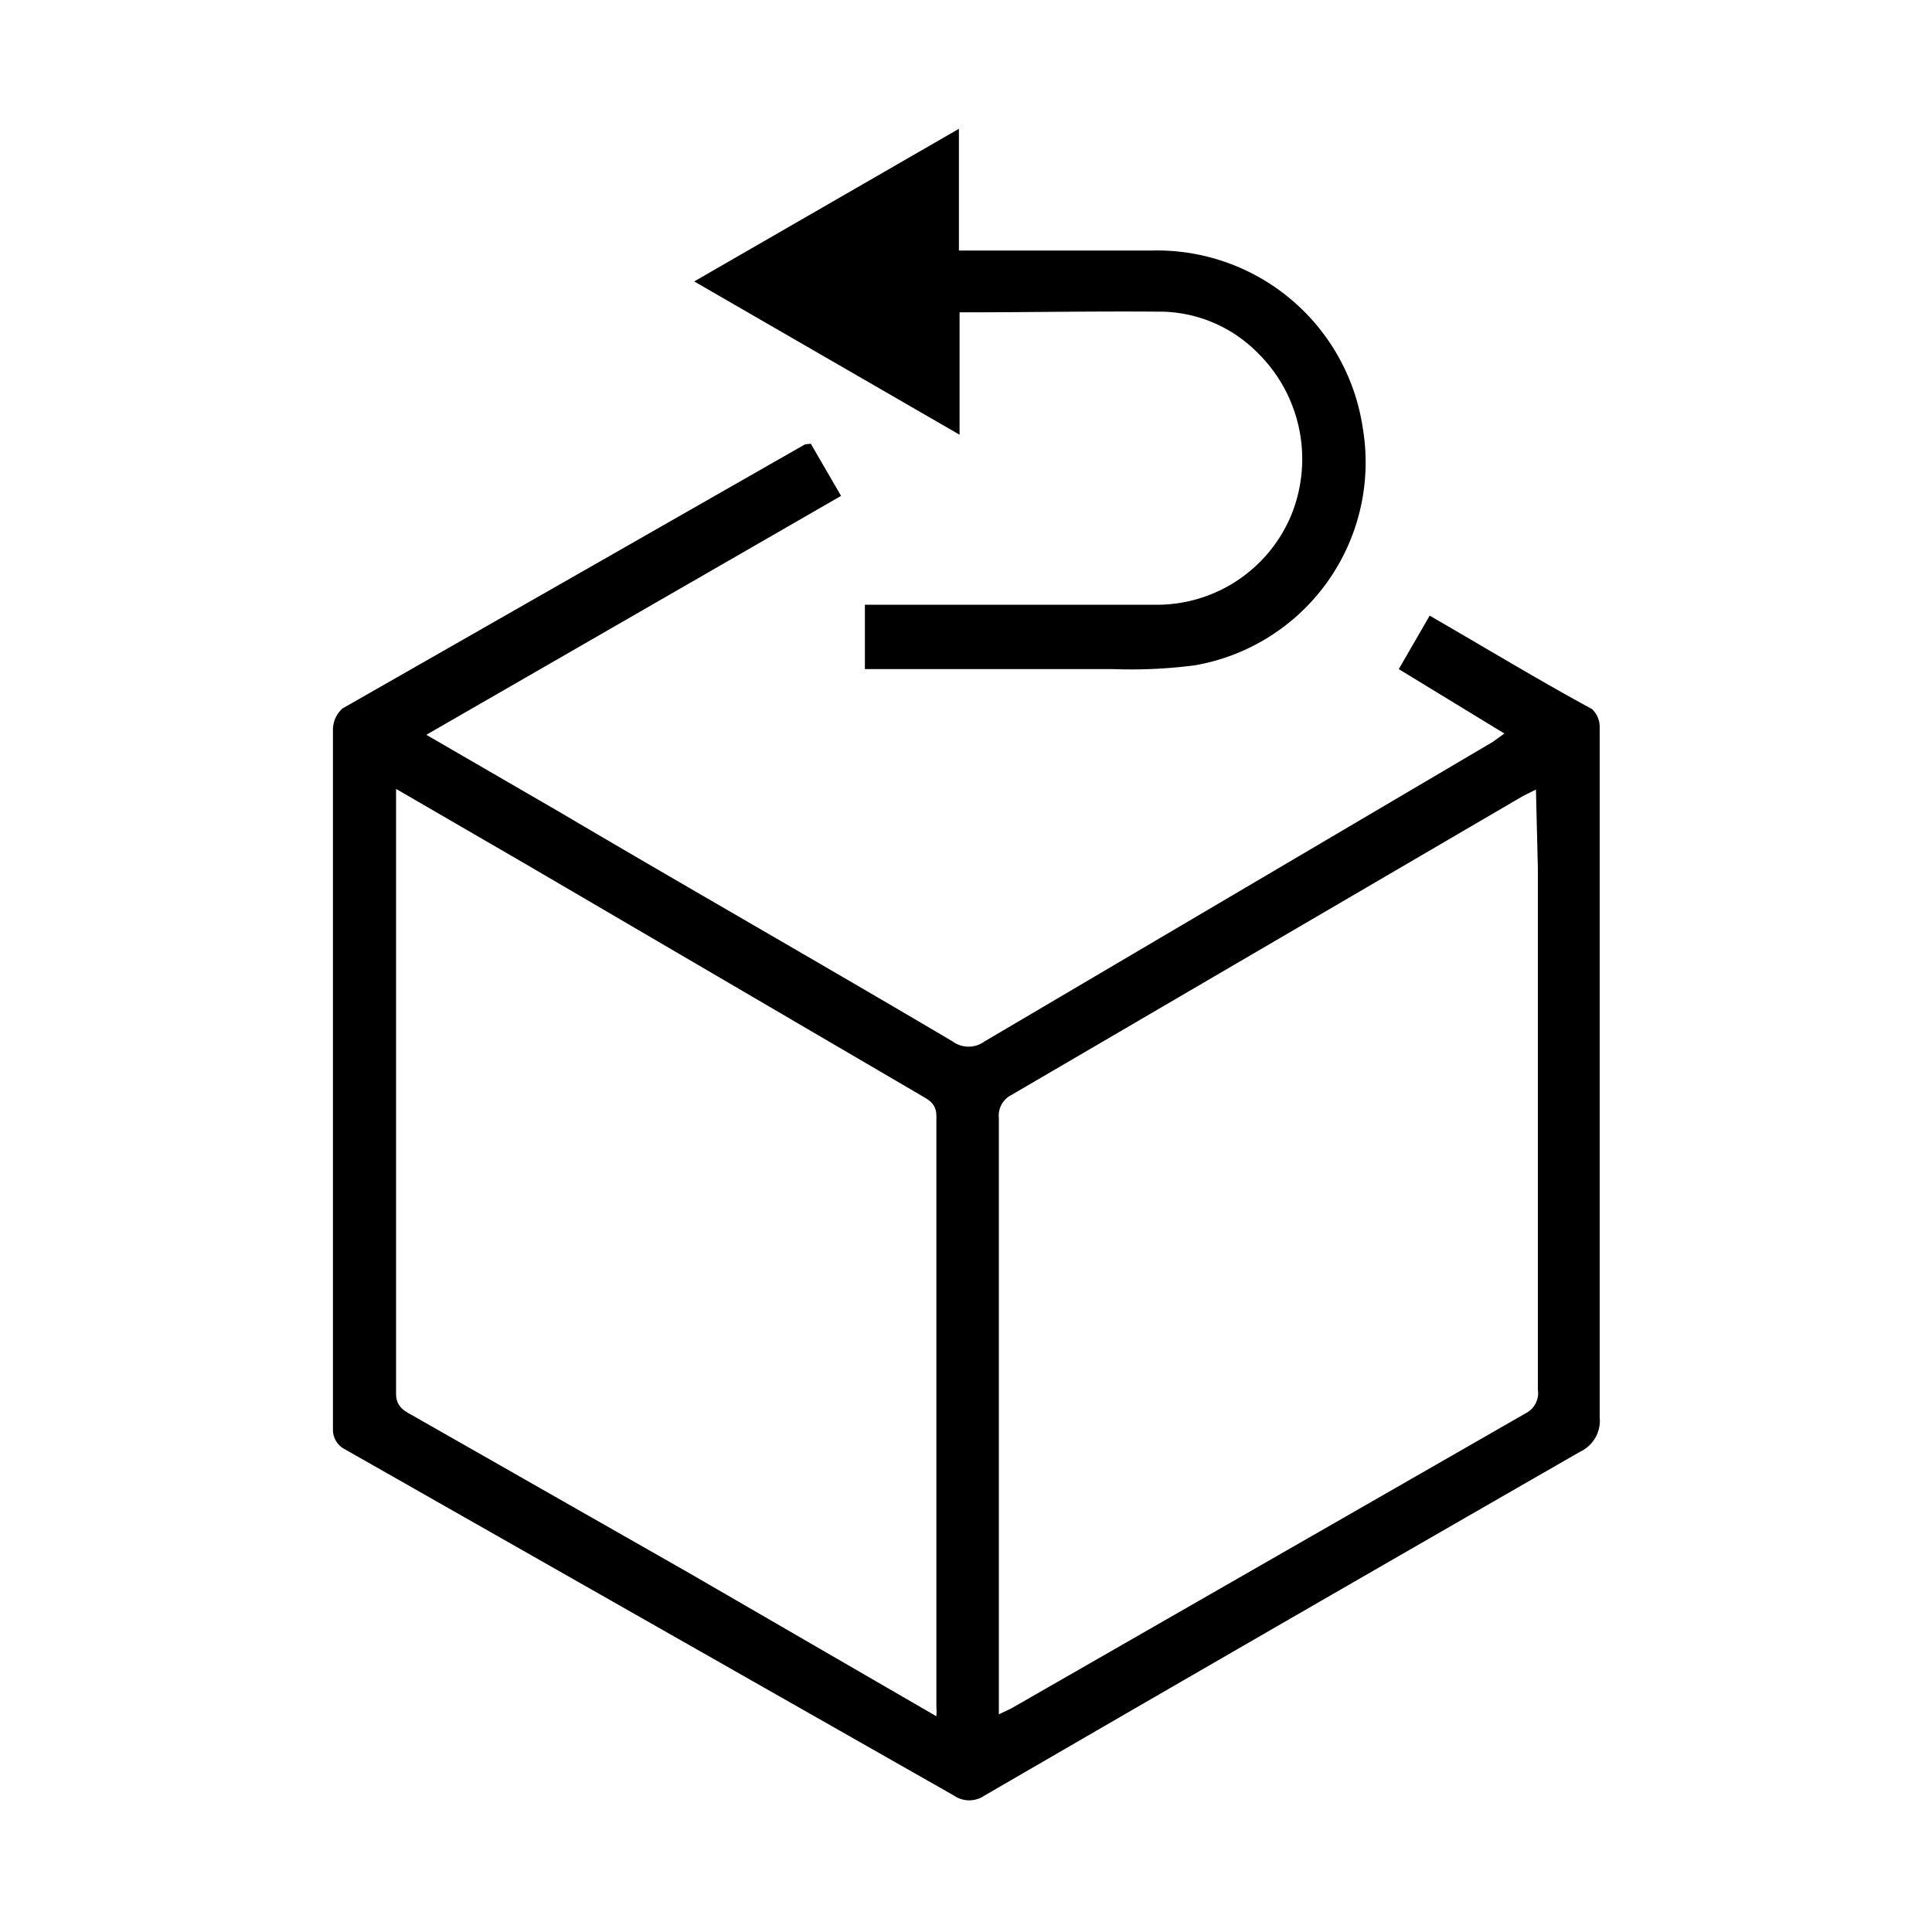
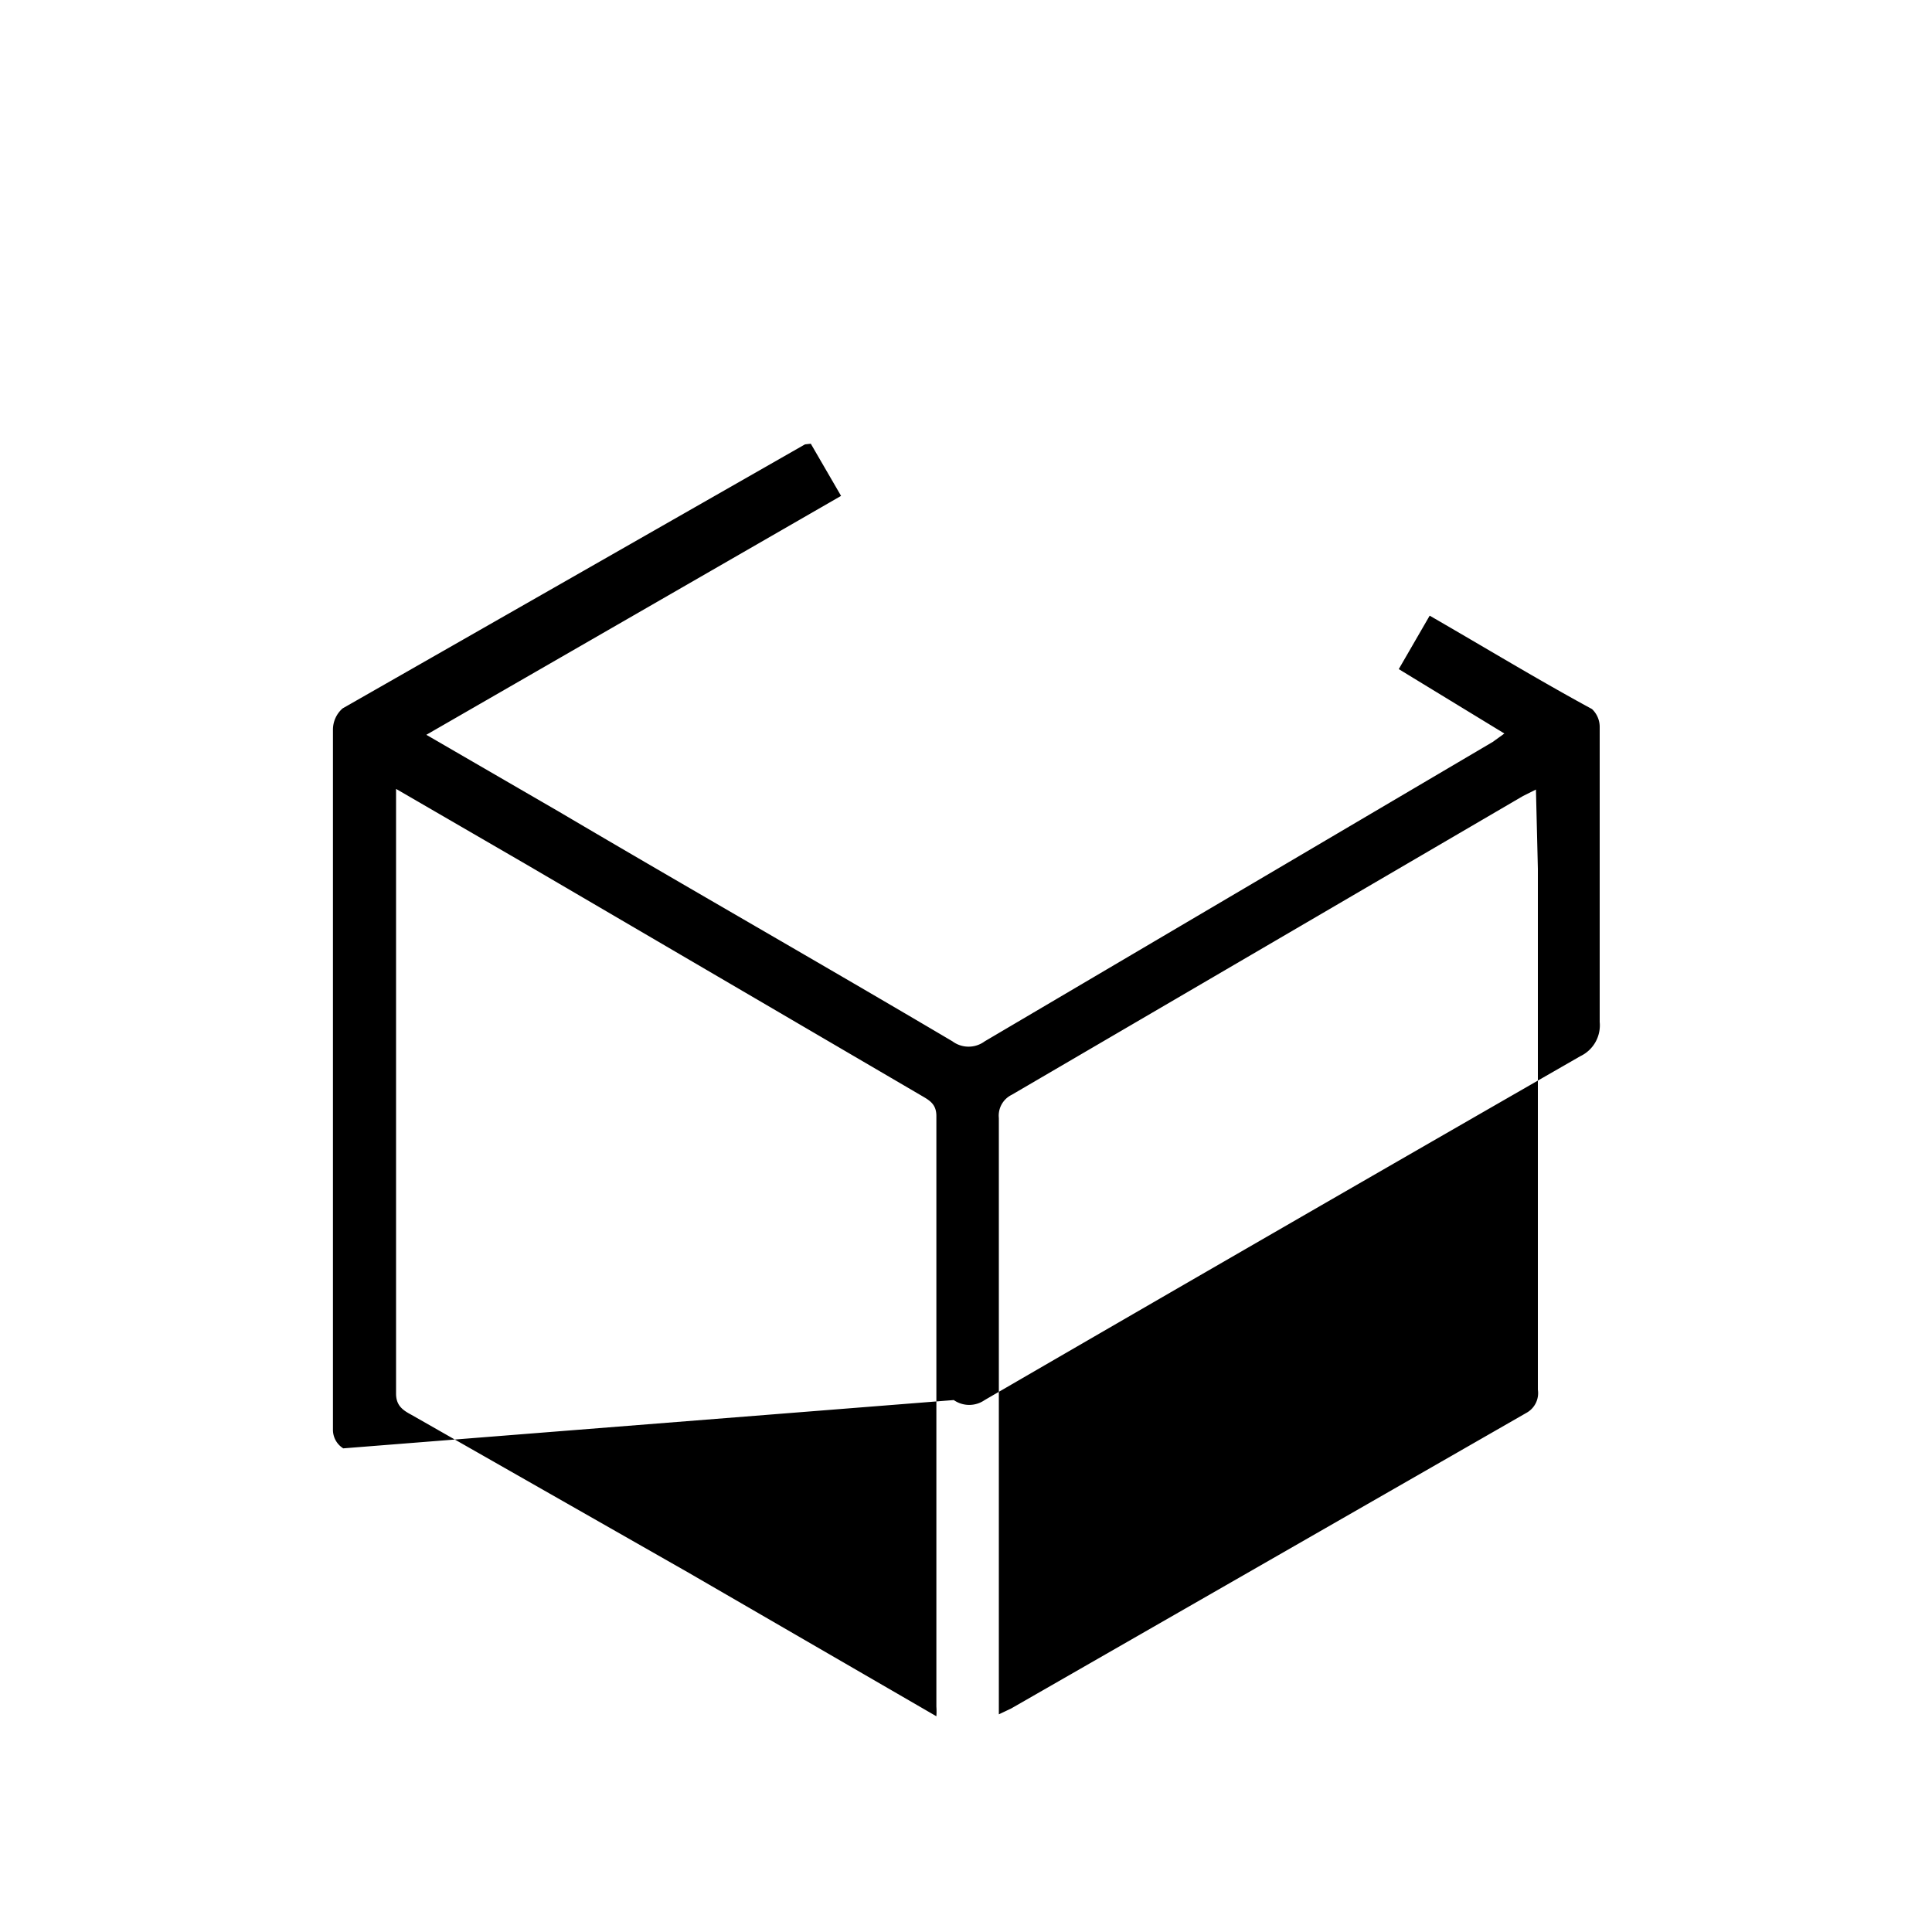
<svg xmlns="http://www.w3.org/2000/svg" id="Layer_1" data-name="Layer 1" viewBox="0 0 30 30">
-   <path d="M12.59,6.89l.47.81L6.62,11.41l2.07,1.2c2,1.18,4.07,2.36,6.1,3.56a.42.42,0,0,0,.5,0l7.89-4.65.18-.13-1.64-1,.48-.83c.85.49,1.69,1,2.52,1.45a.38.38,0,0,1,.12.28v6.14c0,1.53,0,3.05,0,4.58a.53.53,0,0,1-.3.53q-4.63,2.66-9.25,5.34a.42.42,0,0,1-.48,0L5.33,22.49a.34.34,0,0,1-.16-.28q0-5.43,0-10.88A.44.44,0,0,1,5.32,11L12.5,6.9Zm1.95,19.76a1.06,1.06,0,0,0,0-.15c0-3.06,0-6.11,0-9.17,0-.18-.1-.24-.22-.31L8.15,13.41l-2-1.16c0,.09,0,.14,0,.19,0,3.07,0,6.13,0,9.2,0,.19.11.26.24.33l4.3,2.45Zm9.31-14.39-.2.1L15.71,17a.36.36,0,0,0-.2.36v9.26l.19-.09,8-4.59a.35.35,0,0,0,.18-.36c0-2.7,0-5.39,0-8.09Z" />
-   <path d="M14.9,4.85v1.9L10.78,4.37,14.89,2V3.89h3a3.23,3.23,0,0,1,3.27,2.75,3.2,3.2,0,0,1-2.6,3.69,7.67,7.67,0,0,1-1.27.06H13.43v-1h4.48A2.26,2.26,0,0,0,20.05,8a2.31,2.31,0,0,0-.52-2.52,2.15,2.15,0,0,0-1.46-.64C17,4.83,16,4.85,14.9,4.85Z" />
+   <path d="M12.59,6.89l.47.81L6.62,11.41l2.07,1.2c2,1.18,4.07,2.36,6.1,3.56a.42.42,0,0,0,.5,0l7.89-4.65.18-.13-1.64-1,.48-.83c.85.49,1.69,1,2.52,1.45a.38.38,0,0,1,.12.28c0,1.53,0,3.05,0,4.58a.53.53,0,0,1-.3.53q-4.63,2.66-9.25,5.34a.42.42,0,0,1-.48,0L5.33,22.49a.34.34,0,0,1-.16-.28q0-5.43,0-10.88A.44.44,0,0,1,5.32,11L12.5,6.9Zm1.95,19.76a1.06,1.06,0,0,0,0-.15c0-3.06,0-6.11,0-9.17,0-.18-.1-.24-.22-.31L8.15,13.41l-2-1.16c0,.09,0,.14,0,.19,0,3.07,0,6.13,0,9.2,0,.19.11.26.24.33l4.3,2.45Zm9.31-14.39-.2.1L15.71,17a.36.36,0,0,0-.2.36v9.26l.19-.09,8-4.59a.35.35,0,0,0,.18-.36c0-2.7,0-5.39,0-8.09Z" />
</svg>